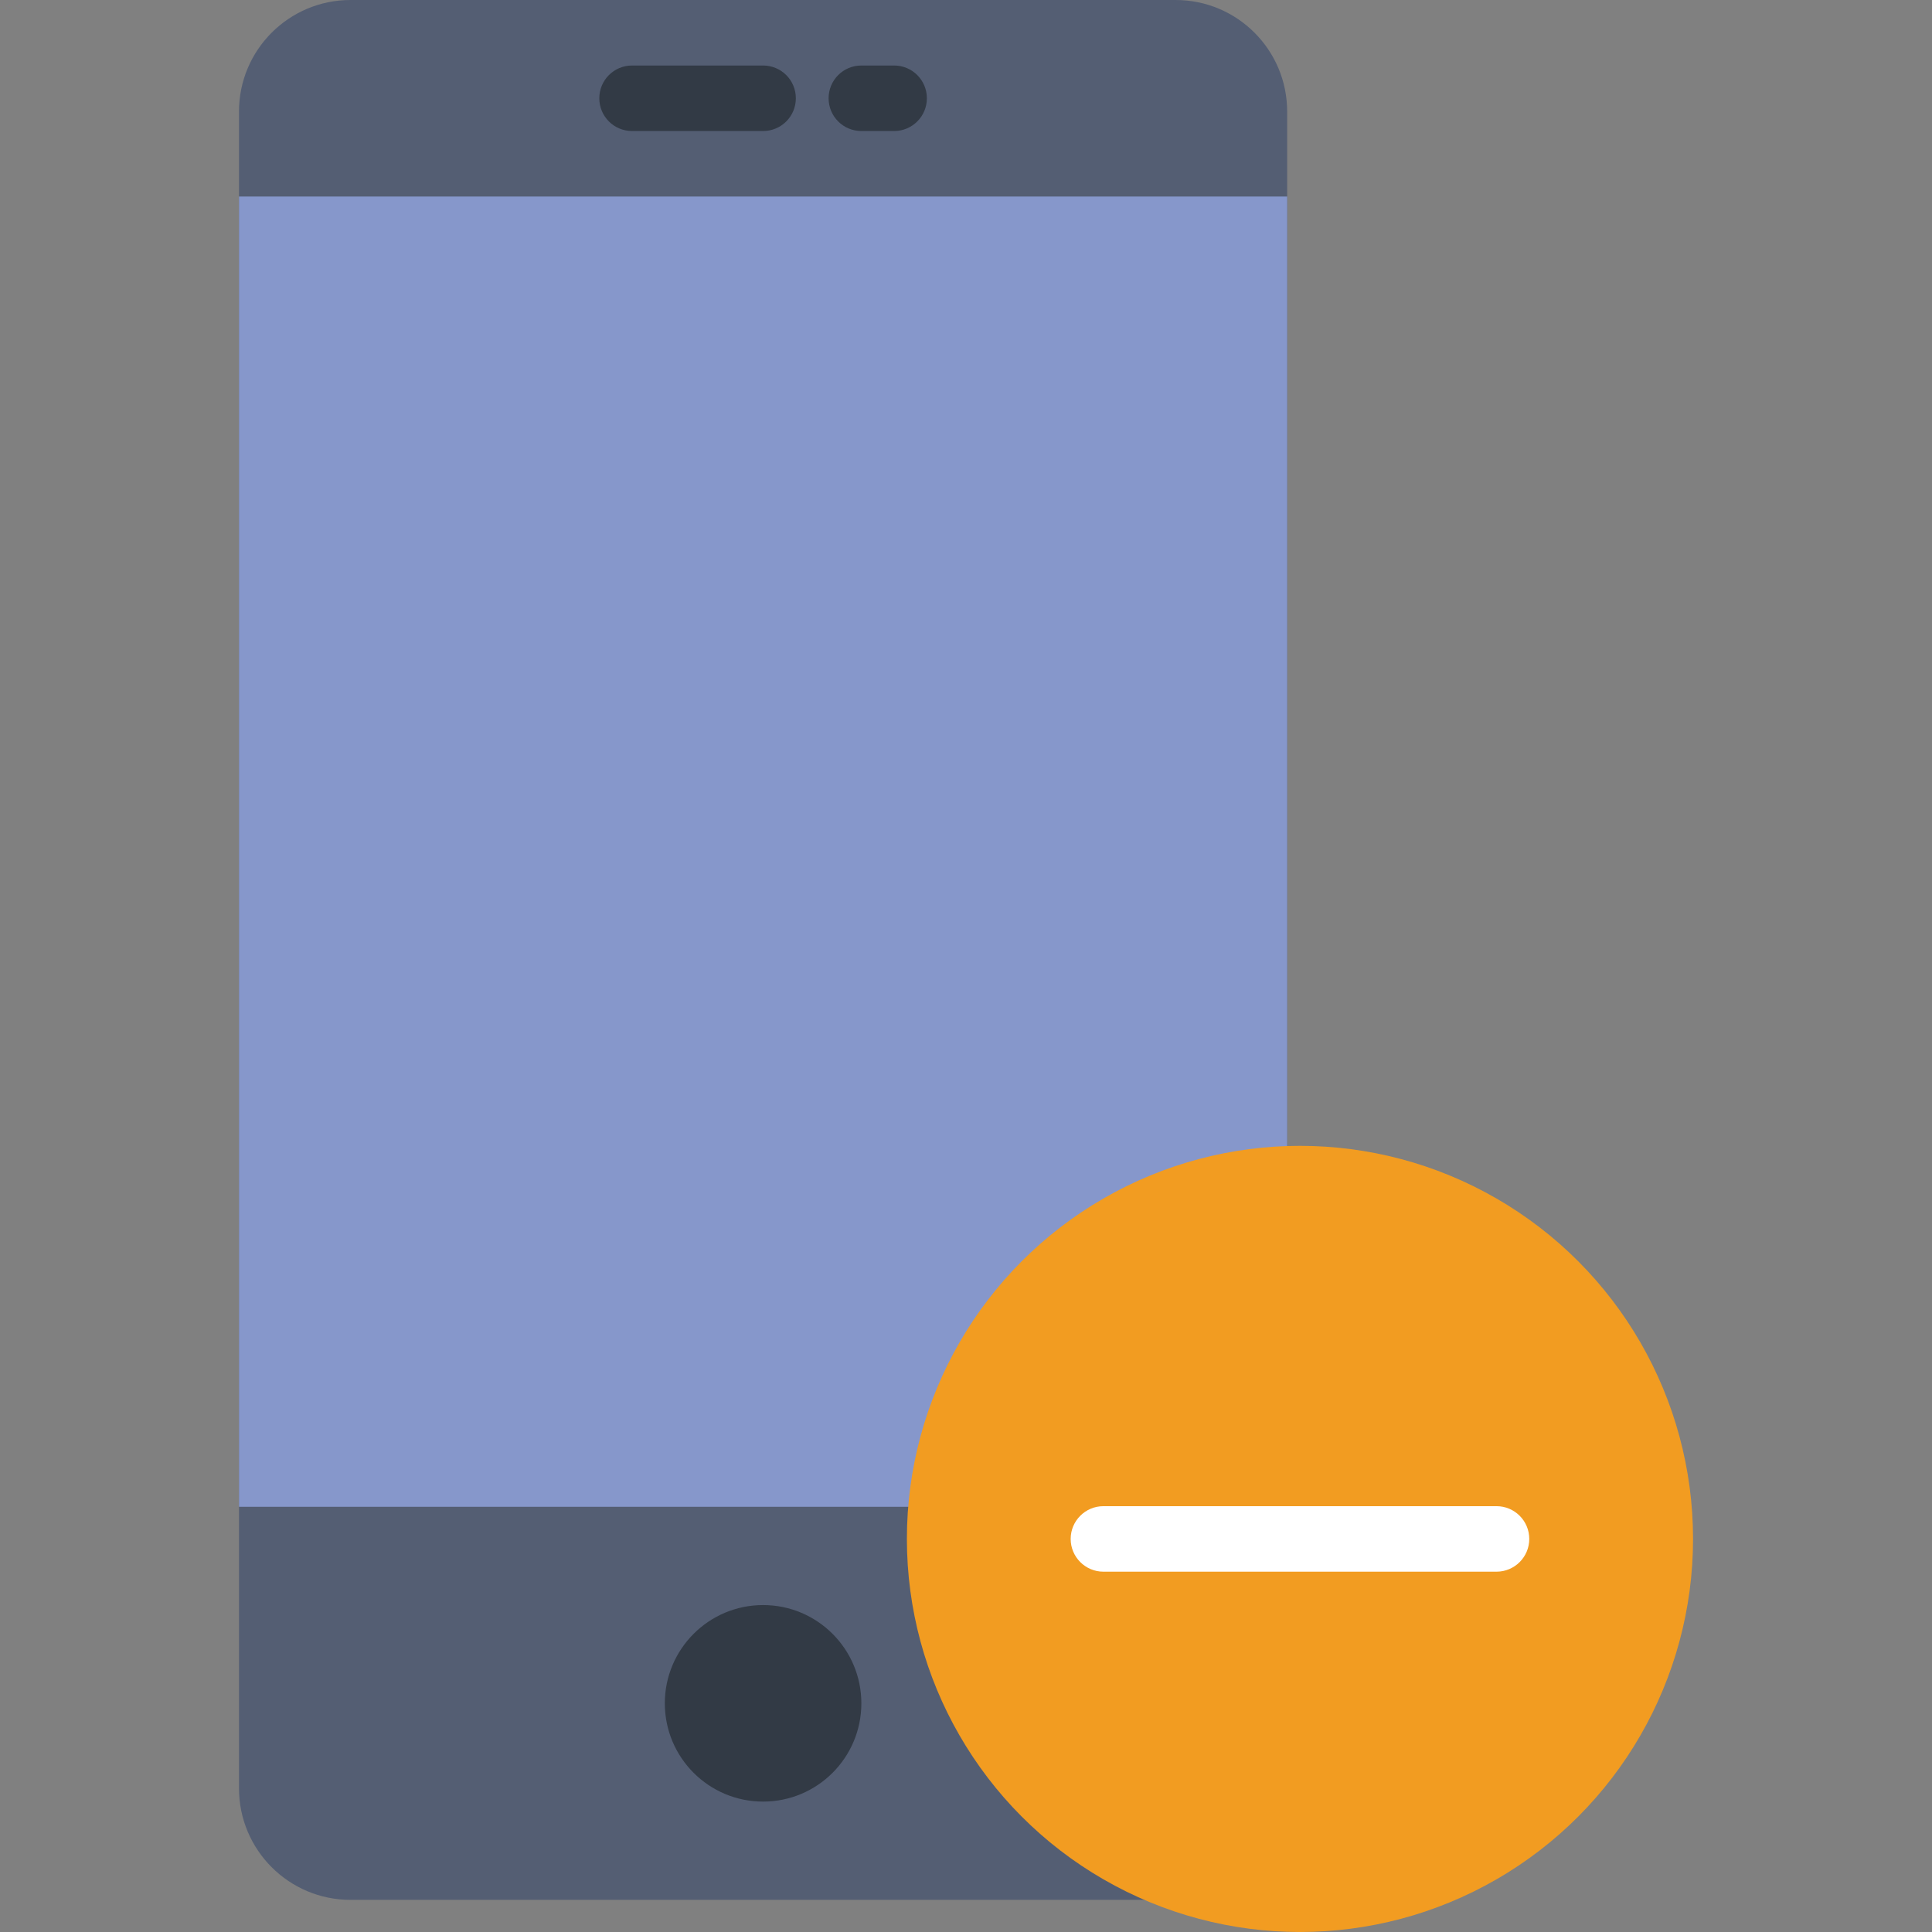
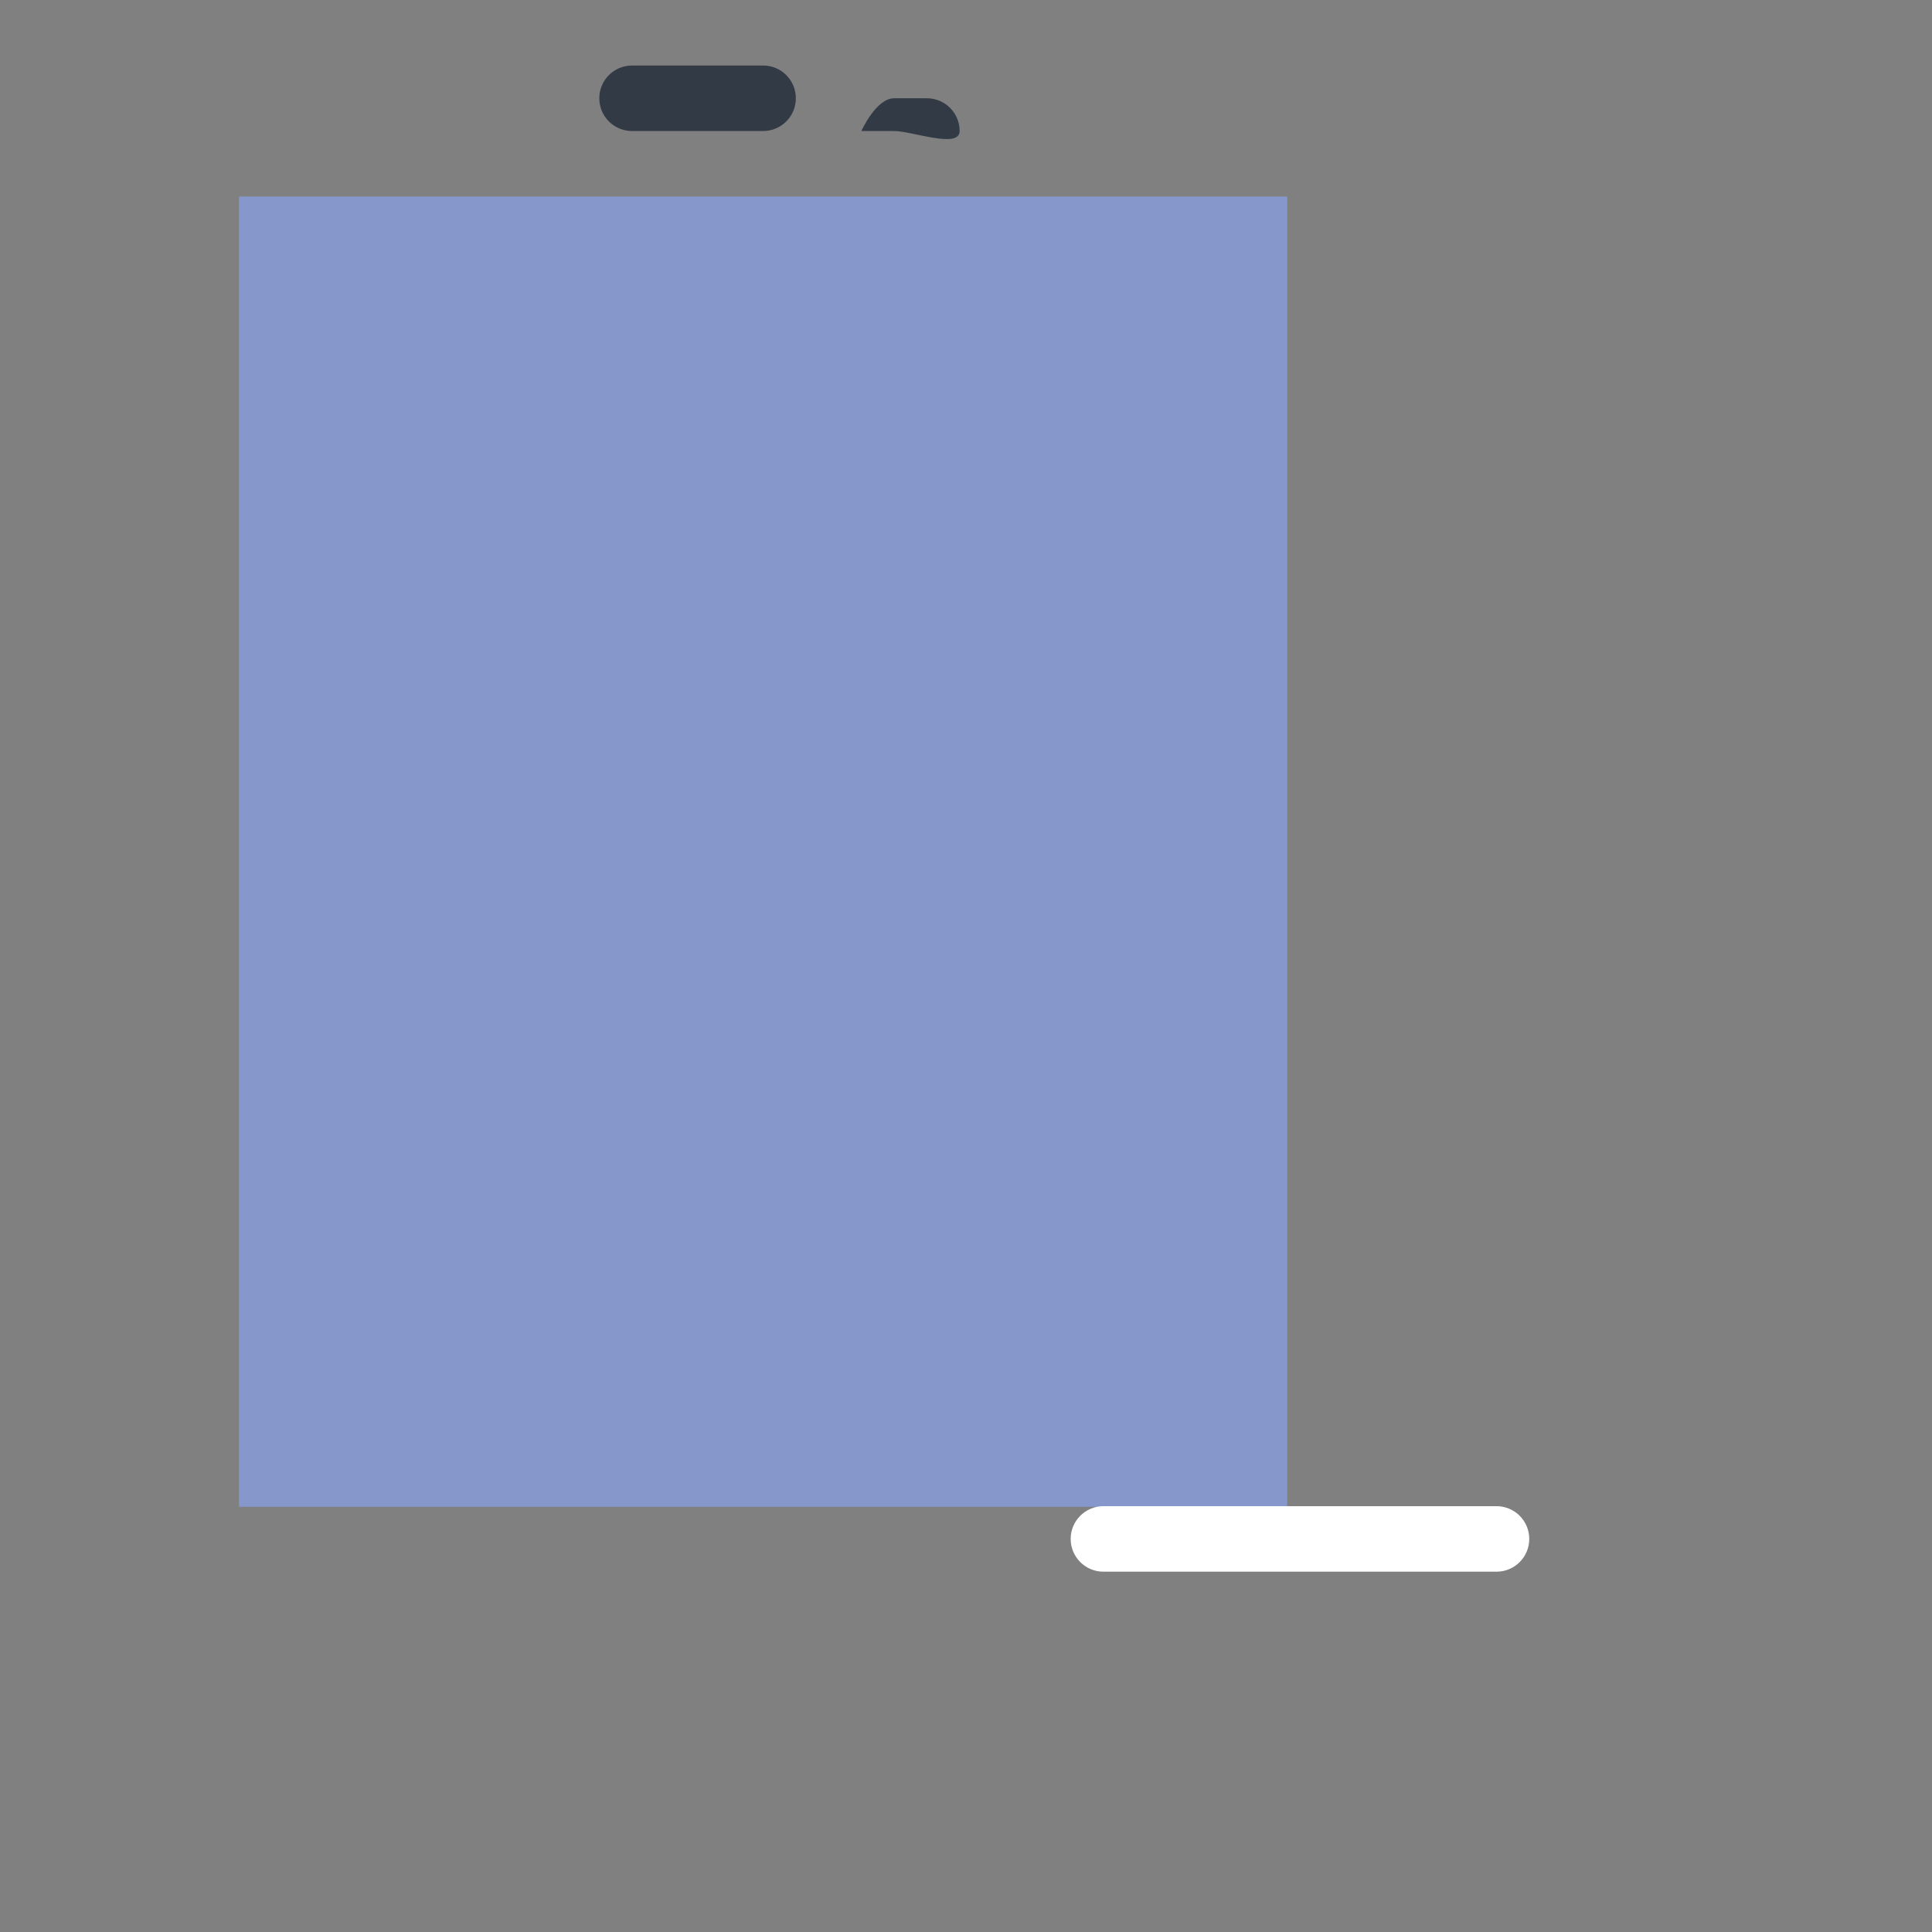
<svg xmlns="http://www.w3.org/2000/svg" id="Capa_1" x="0px" y="0px" viewBox="0 0 58.981 58.981" style="enable-background:new 0 0 58.981 58.981;" xml:space="preserve">
  <rect x="0" y="0" width="58.981" height="58.981" fill="#808080" stroke="none" />
  <g>
    <g>
-       <path style="fill:#545E73;" d="M35.89,58H10.701c-1.881,0-3.405-1.525-3.405-3.405V3.405C7.296,1.525,8.821,0,10.701,0H35.89    c1.881,0,3.405,1.525,3.405,3.405v51.189C39.296,56.475,37.771,58,35.89,58z" />
      <rect x="7.296" y="6" style="fill:#8697CB;" width="32" height="40" />
-       <circle style="fill:#323A45;" cx="23.296" cy="52" r="3" />
      <path style="fill:#323A45;" d="M23.296,4h-4c-0.553,0-1-0.447-1-1s0.447-1,1-1h4c0.553,0,1,0.447,1,1S23.849,4,23.296,4z" />
-       <path style="fill:#323A45;" d="M27.296,4h-1c-0.553,0-1-0.447-1-1s0.447-1,1-1h1c0.553,0,1,0.447,1,1S27.849,4,27.296,4z" />
+       <path style="fill:#323A45;" d="M27.296,4h-1s0.447-1,1-1h1c0.553,0,1,0.447,1,1S27.849,4,27.296,4z" />
    </g>
    <g>
-       <circle style="fill:#F29C21;" cx="39.686" cy="46.981" r="12" />
      <path style="fill:#FFFFFF;" d="M45.686,47.981h-12c-0.552,0-1-0.448-1-1s0.448-1,1-1h12c0.552,0,1,0.448,1,1    S46.238,47.981,45.686,47.981z" />
    </g>
  </g>
  <g>
</g>
  <g>
</g>
  <g>
</g>
  <g>
</g>
  <g>
</g>
  <g>
</g>
  <g>
</g>
  <g>
</g>
  <g>
</g>
  <g>
</g>
  <g>
</g>
  <g>
</g>
  <g>
</g>
  <g>
</g>
  <g>
</g>
</svg>